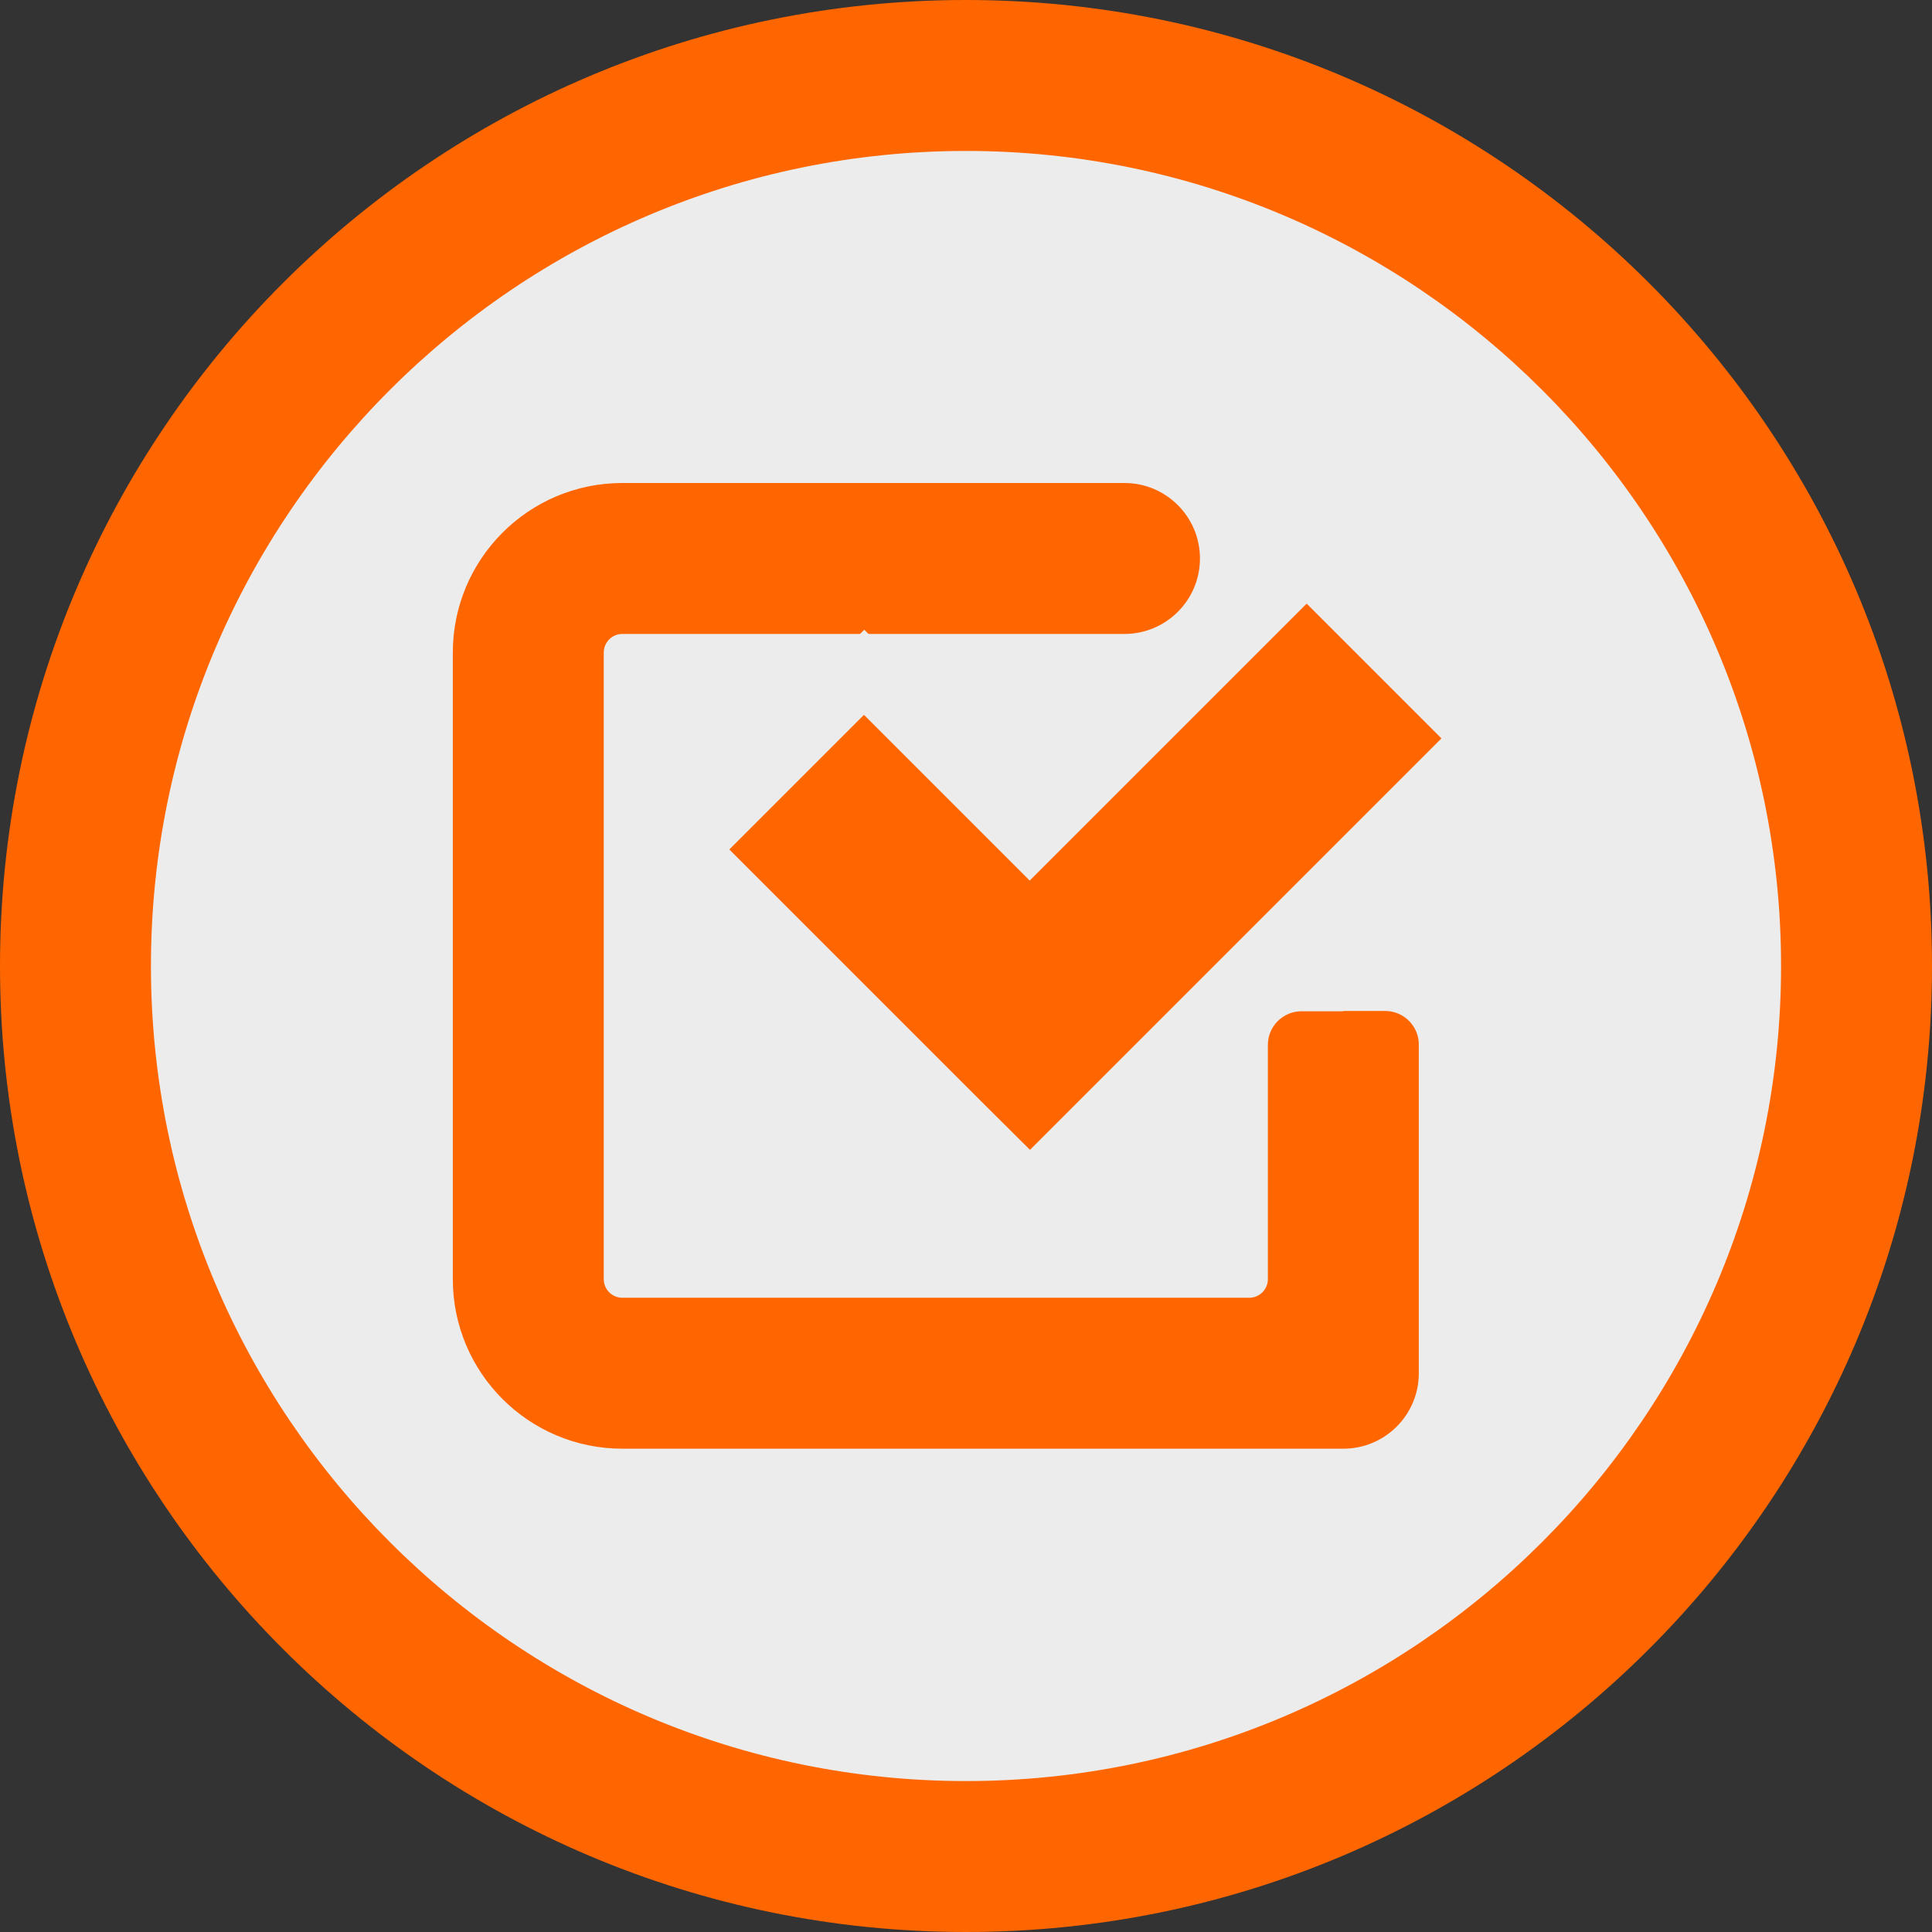
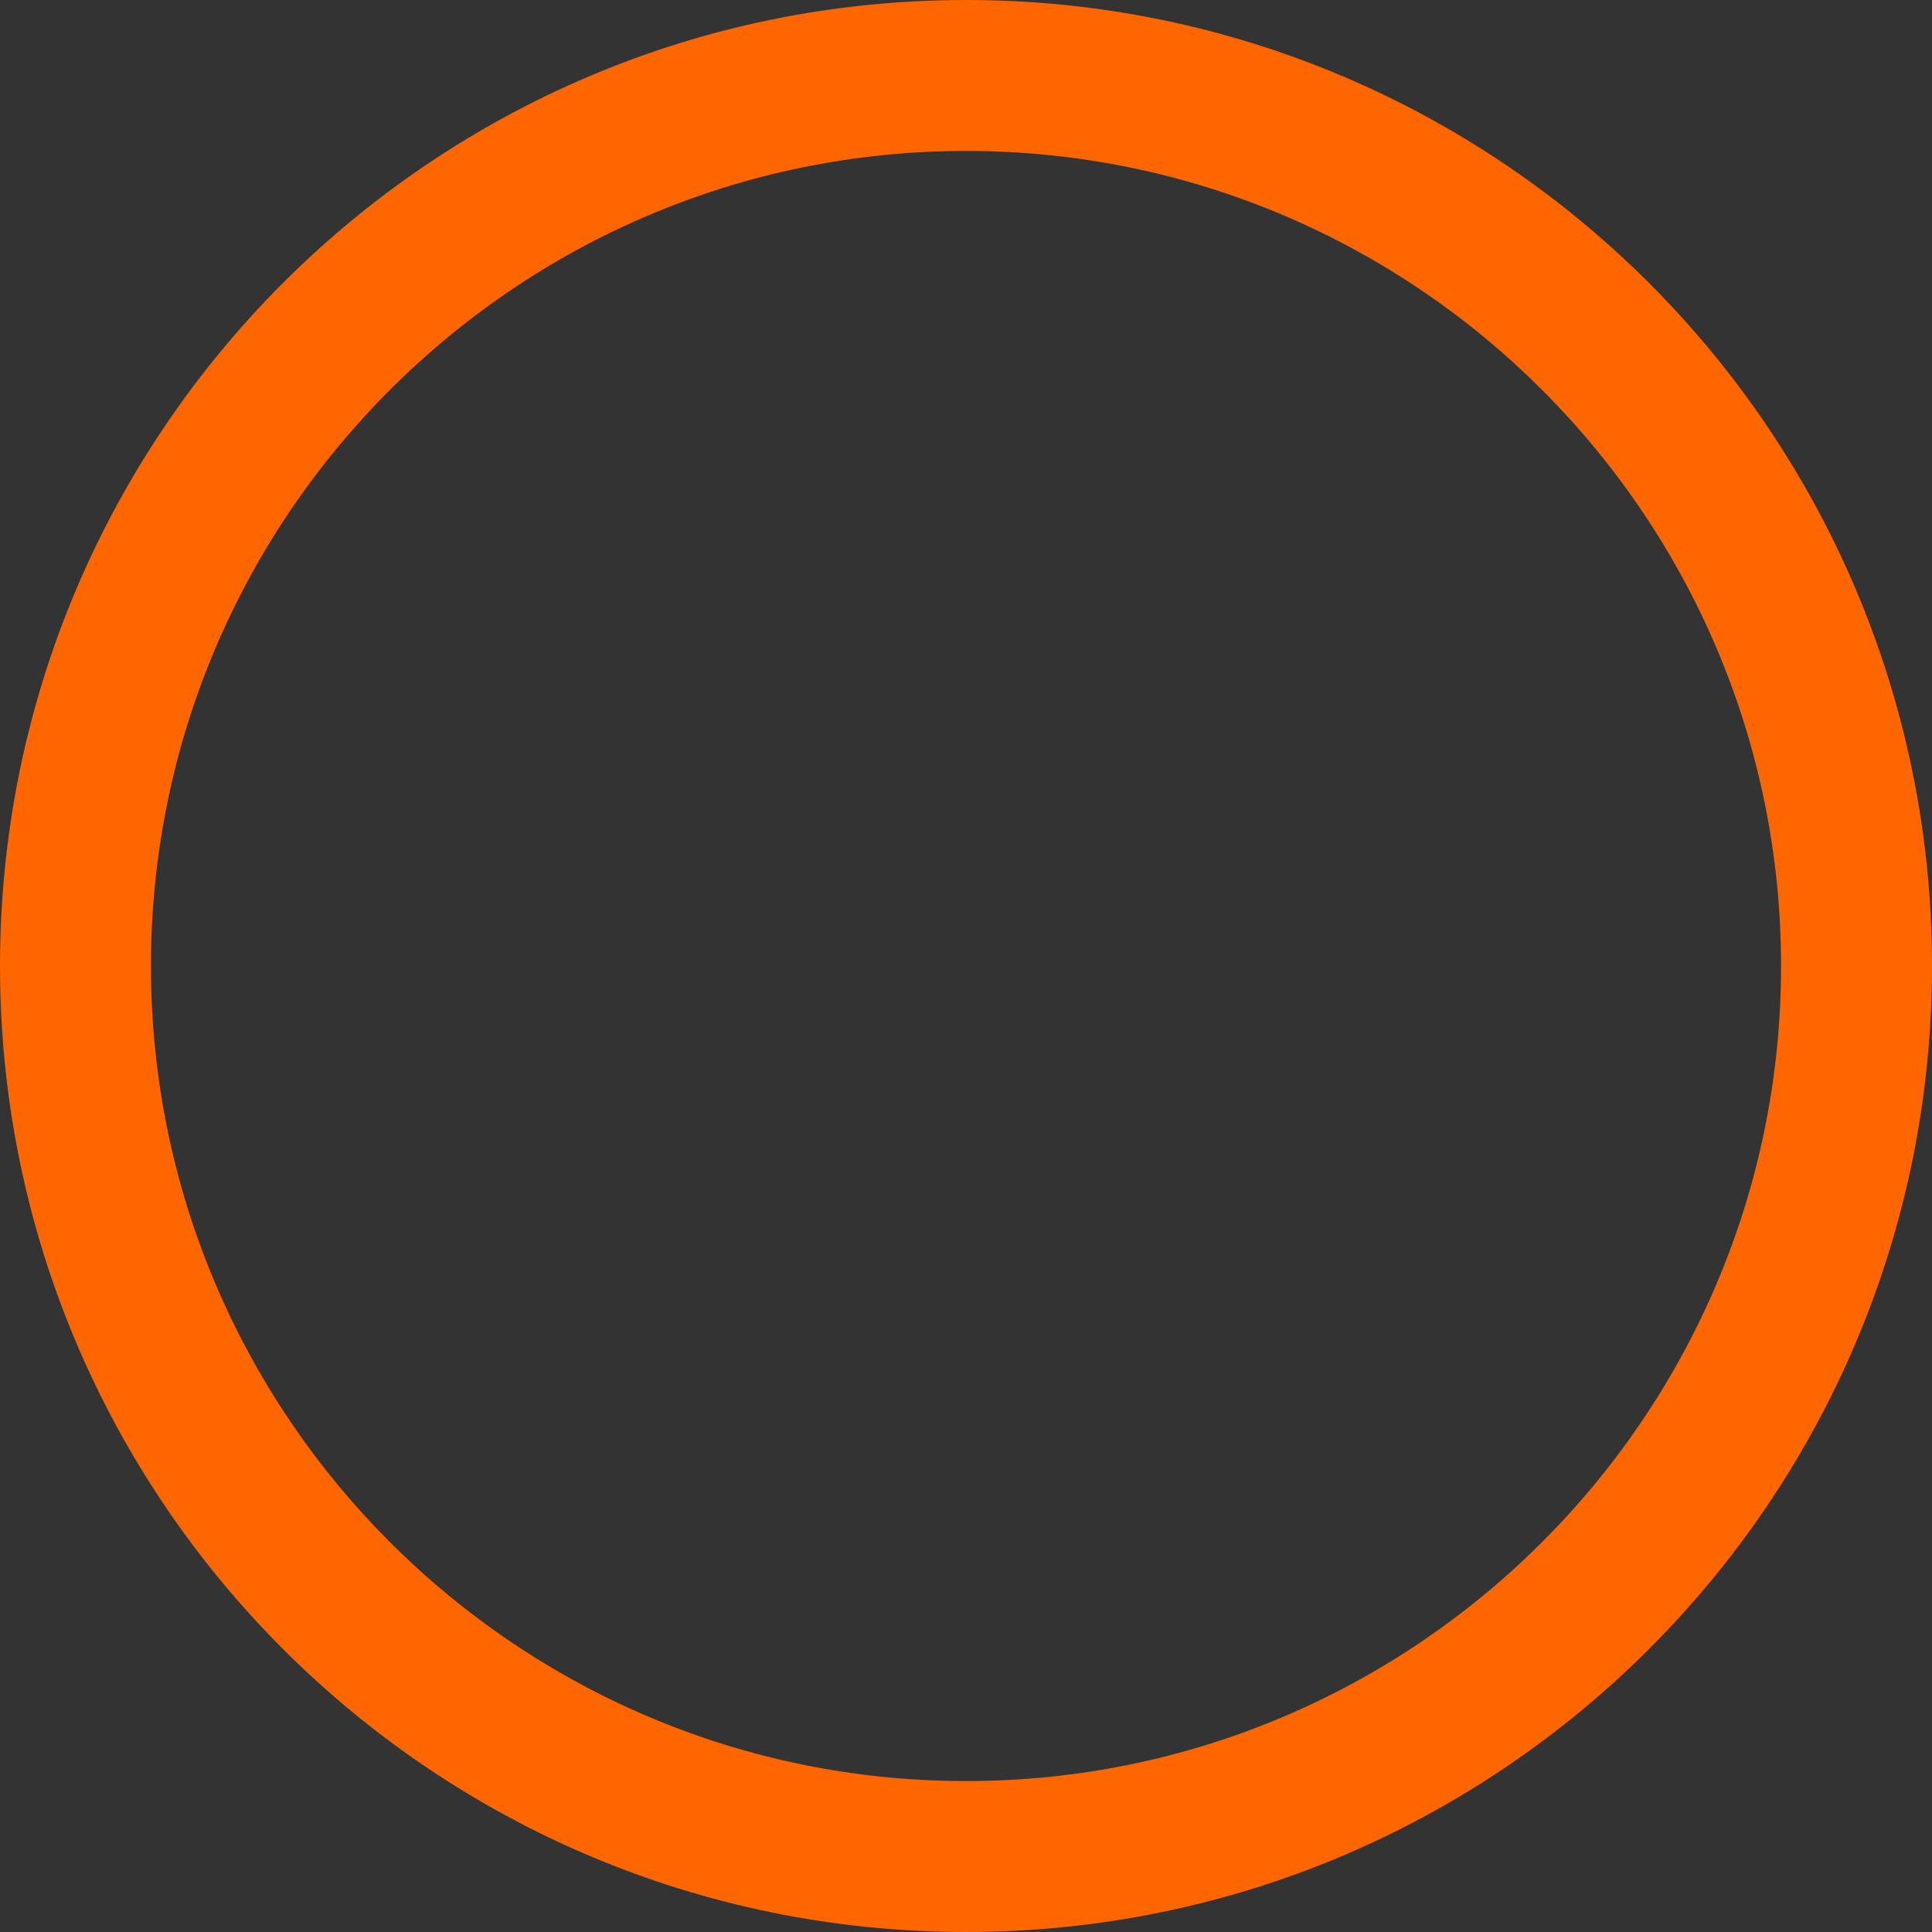
<svg xmlns="http://www.w3.org/2000/svg" viewBox="0 0 64 64">
  <rect x="0" y="0" width="64" height="64" fill="#333333" stroke="none" />
  <defs>
    <style>.d{fill:#f60;}.e{fill:#ececec;}</style>
  </defs>
  <g id="a" />
  <g id="b">
    <g id="c">
      <g>
        <g>
-           <circle class="e" cx="32" cy="32" r="29.5" />
          <path class="d" d="M32,5c14.89,0,27,12.11,27,27s-12.11,27-27,27S5,46.89,5,32,17.11,5,32,5m0-5C14.33,0,0,14.33,0,32s14.33,32,32,32,32-14.33,32-32S49.67,0,32,0h0Z" />
        </g>
-         <path class="d" d="M44.5,33.5h-1.39c-.61,0-1.11,.5-1.11,1.11v7.76c0,.35-.28,.62-.62,.62H20.62c-.35,0-.62-.28-.62-.62V21.62c0-.35,.28-.62,.62-.62h16.63c1.38,0,2.5-1.12,2.5-2.5h0c0-1.38-1.12-2.5-2.5-2.5H20.62c-3.11,0-5.62,2.52-5.62,5.62v20.75c0,3.11,2.52,5.62,5.62,5.62h23.88c1.38,0,2.5-1.12,2.5-2.5v-10.89c0-.61-.5-1.11-1.11-1.11h-1.39Z" />
        <g>
-           <polygon class="d" points="31.82 37.19 22.76 28.14 28.64 22.26 34.13 27.75 43.29 18.59 49.17 24.46 34.13 39.5 31.82 37.19" />
-           <path class="e" d="M43.29,20l4.46,4.46-13.63,13.63-1.61-1.6-8.35-8.35,4.46-4.46,5.49,5.49,9.16-9.16m0-2.83l-1.41,1.41-7.75,7.75-4.07-4.07-1.41-1.41-1.41,1.41-4.46,4.46-1.41,1.41,1.41,1.41,8.35,8.35,1.61,1.61,1.41,1.41,1.41-1.41,13.63-13.63,1.41-1.41-1.41-1.41-4.46-4.46-1.41-1.41h0Z" />
-         </g>
+           </g>
      </g>
    </g>
  </g>
</svg>